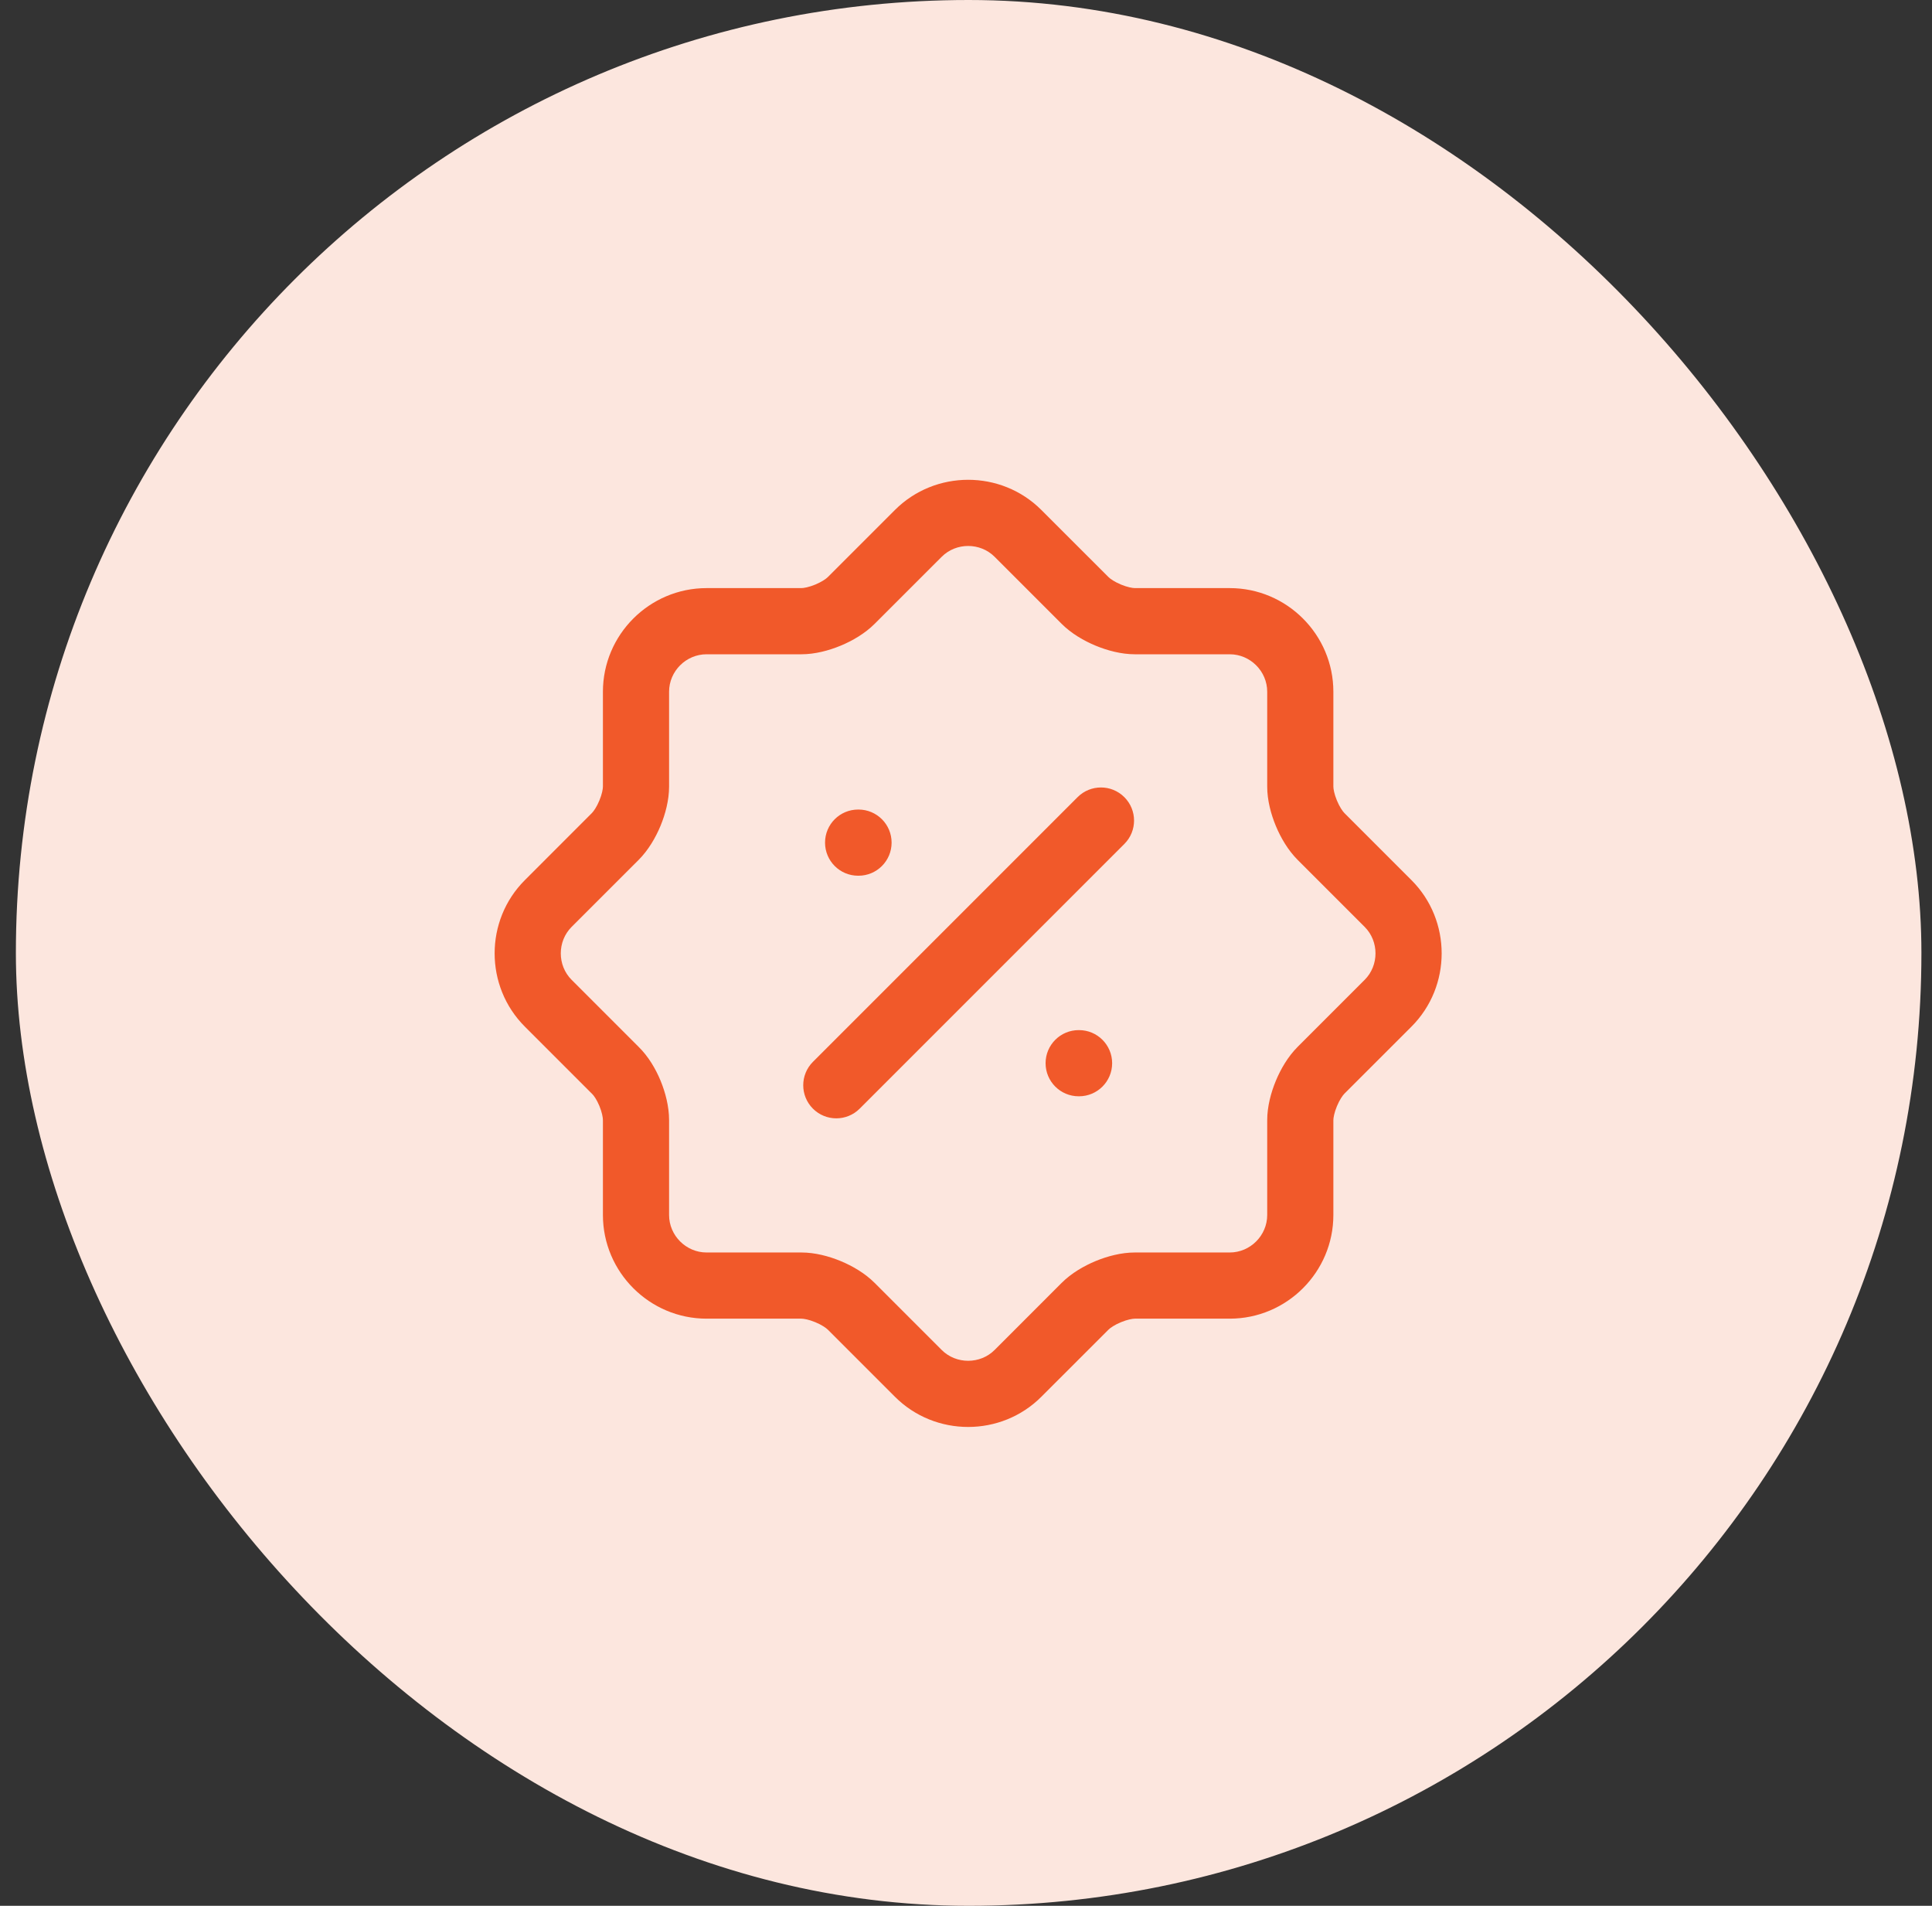
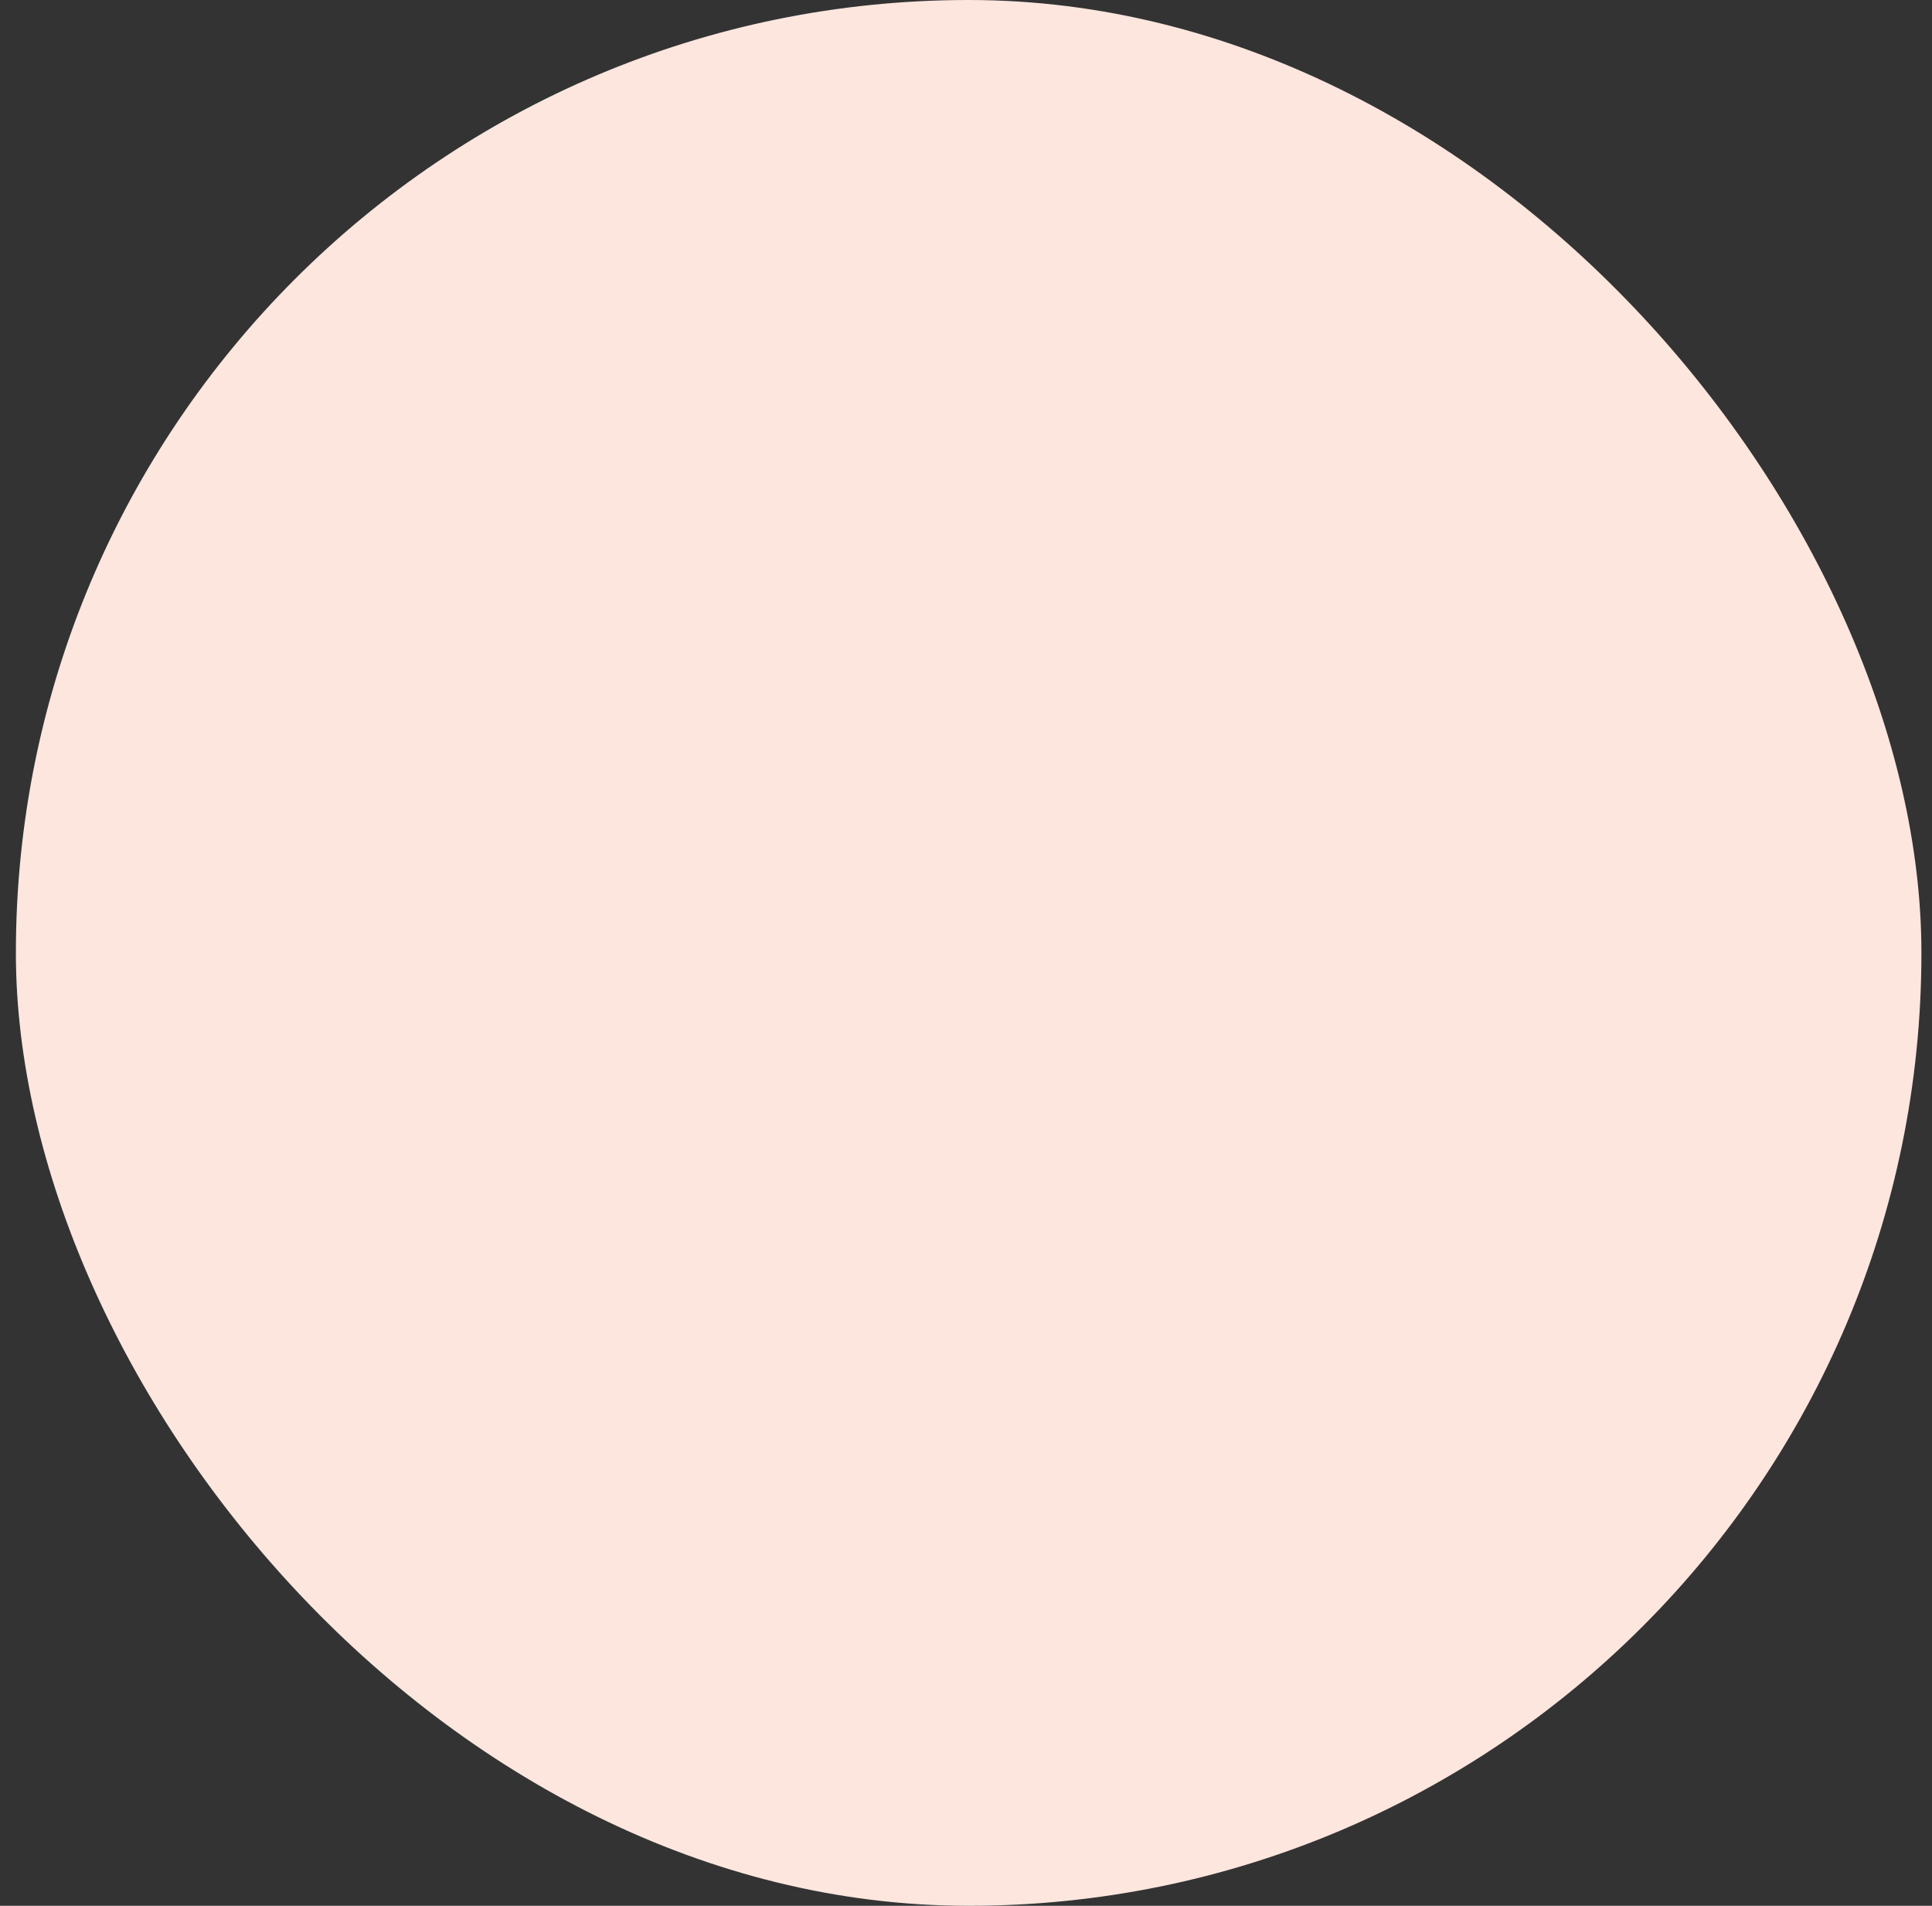
<svg xmlns="http://www.w3.org/2000/svg" fill="none" viewBox="0 0 73 72" height="72" width="73">
  <rect x="0" y="0" width="73" height="72" fill="#333333" stroke="none" />
  <rect fill="#FCE6DE" rx="36" height="72" width="72" x="0.6" />
-   <path fill="#F1592A" d="M35.582 21.035L35.582 21.035C36.127 20.49 37.035 20.49 37.581 21.035L40.114 23.568C40.48 23.935 40.957 24.21 41.398 24.393C41.839 24.576 42.368 24.718 42.881 24.718H46.465C47.241 24.718 47.881 25.358 47.881 26.134V29.718C47.881 30.231 48.023 30.76 48.206 31.201C48.389 31.642 48.664 32.118 49.031 32.485L51.564 35.018C52.109 35.563 52.109 36.472 51.564 37.017L49.031 39.55C48.664 39.917 48.389 40.393 48.206 40.835C48.023 41.276 47.881 41.805 47.881 42.318V45.901C47.881 46.677 47.241 47.318 46.465 47.318H42.881C42.368 47.318 41.839 47.459 41.398 47.642C40.957 47.825 40.48 48.1 40.114 48.467L37.581 51.001C37.035 51.546 36.127 51.546 35.582 51.001L33.048 48.467L32.164 49.351L33.048 48.467C32.682 48.1 32.205 47.825 31.764 47.642C31.323 47.459 30.794 47.318 30.281 47.318H26.698C25.922 47.318 25.281 46.677 25.281 45.901V42.318C25.281 41.8 25.141 41.268 24.957 40.822C24.775 40.383 24.498 39.907 24.124 39.543L21.598 37.017L20.758 37.857L21.598 37.017C21.053 36.472 21.053 35.563 21.598 35.018L21.598 35.018L24.132 32.485L24.132 32.485C24.498 32.118 24.774 31.642 24.957 31.201C25.139 30.76 25.281 30.231 25.281 29.718V26.134C25.281 25.358 25.921 24.718 26.698 24.718H30.281C30.794 24.718 31.323 24.576 31.764 24.393C32.205 24.21 32.682 23.935 33.048 23.568L33.048 23.568L35.582 21.035ZM39.348 19.267C37.827 17.746 35.335 17.746 33.814 19.267L33.814 19.267L31.281 21.8L31.281 21.8C31.214 21.867 31.049 21.983 30.806 22.084C30.564 22.184 30.368 22.218 30.281 22.218H26.698C24.541 22.218 22.781 23.977 22.781 26.134V29.718C22.781 29.805 22.748 30 22.647 30.243C22.547 30.485 22.431 30.65 22.364 30.717L22.364 30.717L19.831 33.251L19.831 33.251C18.309 34.772 18.309 37.263 19.831 38.785L22.364 41.318L22.381 41.335C22.435 41.387 22.547 41.539 22.647 41.78C22.746 42.018 22.781 42.219 22.781 42.318V45.901C22.781 48.058 24.541 49.818 26.698 49.818H30.281C30.368 49.818 30.564 49.851 30.806 49.952C31.049 50.052 31.214 50.168 31.281 50.235L33.814 52.768L34.626 51.956L33.814 52.768C35.335 54.29 37.827 54.29 39.348 52.768L41.882 50.235C41.948 50.168 42.114 50.052 42.356 49.952C42.598 49.851 42.794 49.818 42.881 49.818H46.465C48.622 49.818 50.381 48.058 50.381 45.901V42.318C50.381 42.231 50.414 42.035 50.515 41.792C50.615 41.55 50.732 41.385 50.798 41.318L53.332 38.785C54.853 37.263 54.853 34.772 53.332 33.251L50.798 30.717C50.732 30.65 50.615 30.485 50.515 30.243C50.414 30 50.381 29.805 50.381 29.718V26.134C50.381 23.977 48.621 22.218 46.465 22.218H42.881C42.794 22.218 42.598 22.184 42.356 22.084C42.114 21.983 41.948 21.867 41.882 21.8L39.348 19.267ZM42.483 31.884C42.972 31.396 42.972 30.605 42.483 30.116C41.995 29.628 41.204 29.628 40.716 30.116L30.716 40.116C30.228 40.605 30.228 41.396 30.716 41.884C31.204 42.372 31.995 42.372 32.483 41.884L42.483 31.884ZM39.507 40.167C39.507 39.477 40.067 38.917 40.757 38.917H40.772C41.462 38.917 42.022 39.477 42.022 40.167C42.022 40.857 41.462 41.417 40.772 41.417H40.757C40.067 41.417 39.507 40.857 39.507 40.167ZM32.424 30.584C31.733 30.584 31.174 31.143 31.174 31.834C31.174 32.524 31.733 33.084 32.424 33.084H32.439C33.129 33.084 33.689 32.524 33.689 31.834C33.689 31.143 33.129 30.584 32.439 30.584H32.424Z" clip-rule="evenodd" fill-rule="evenodd" />
</svg>